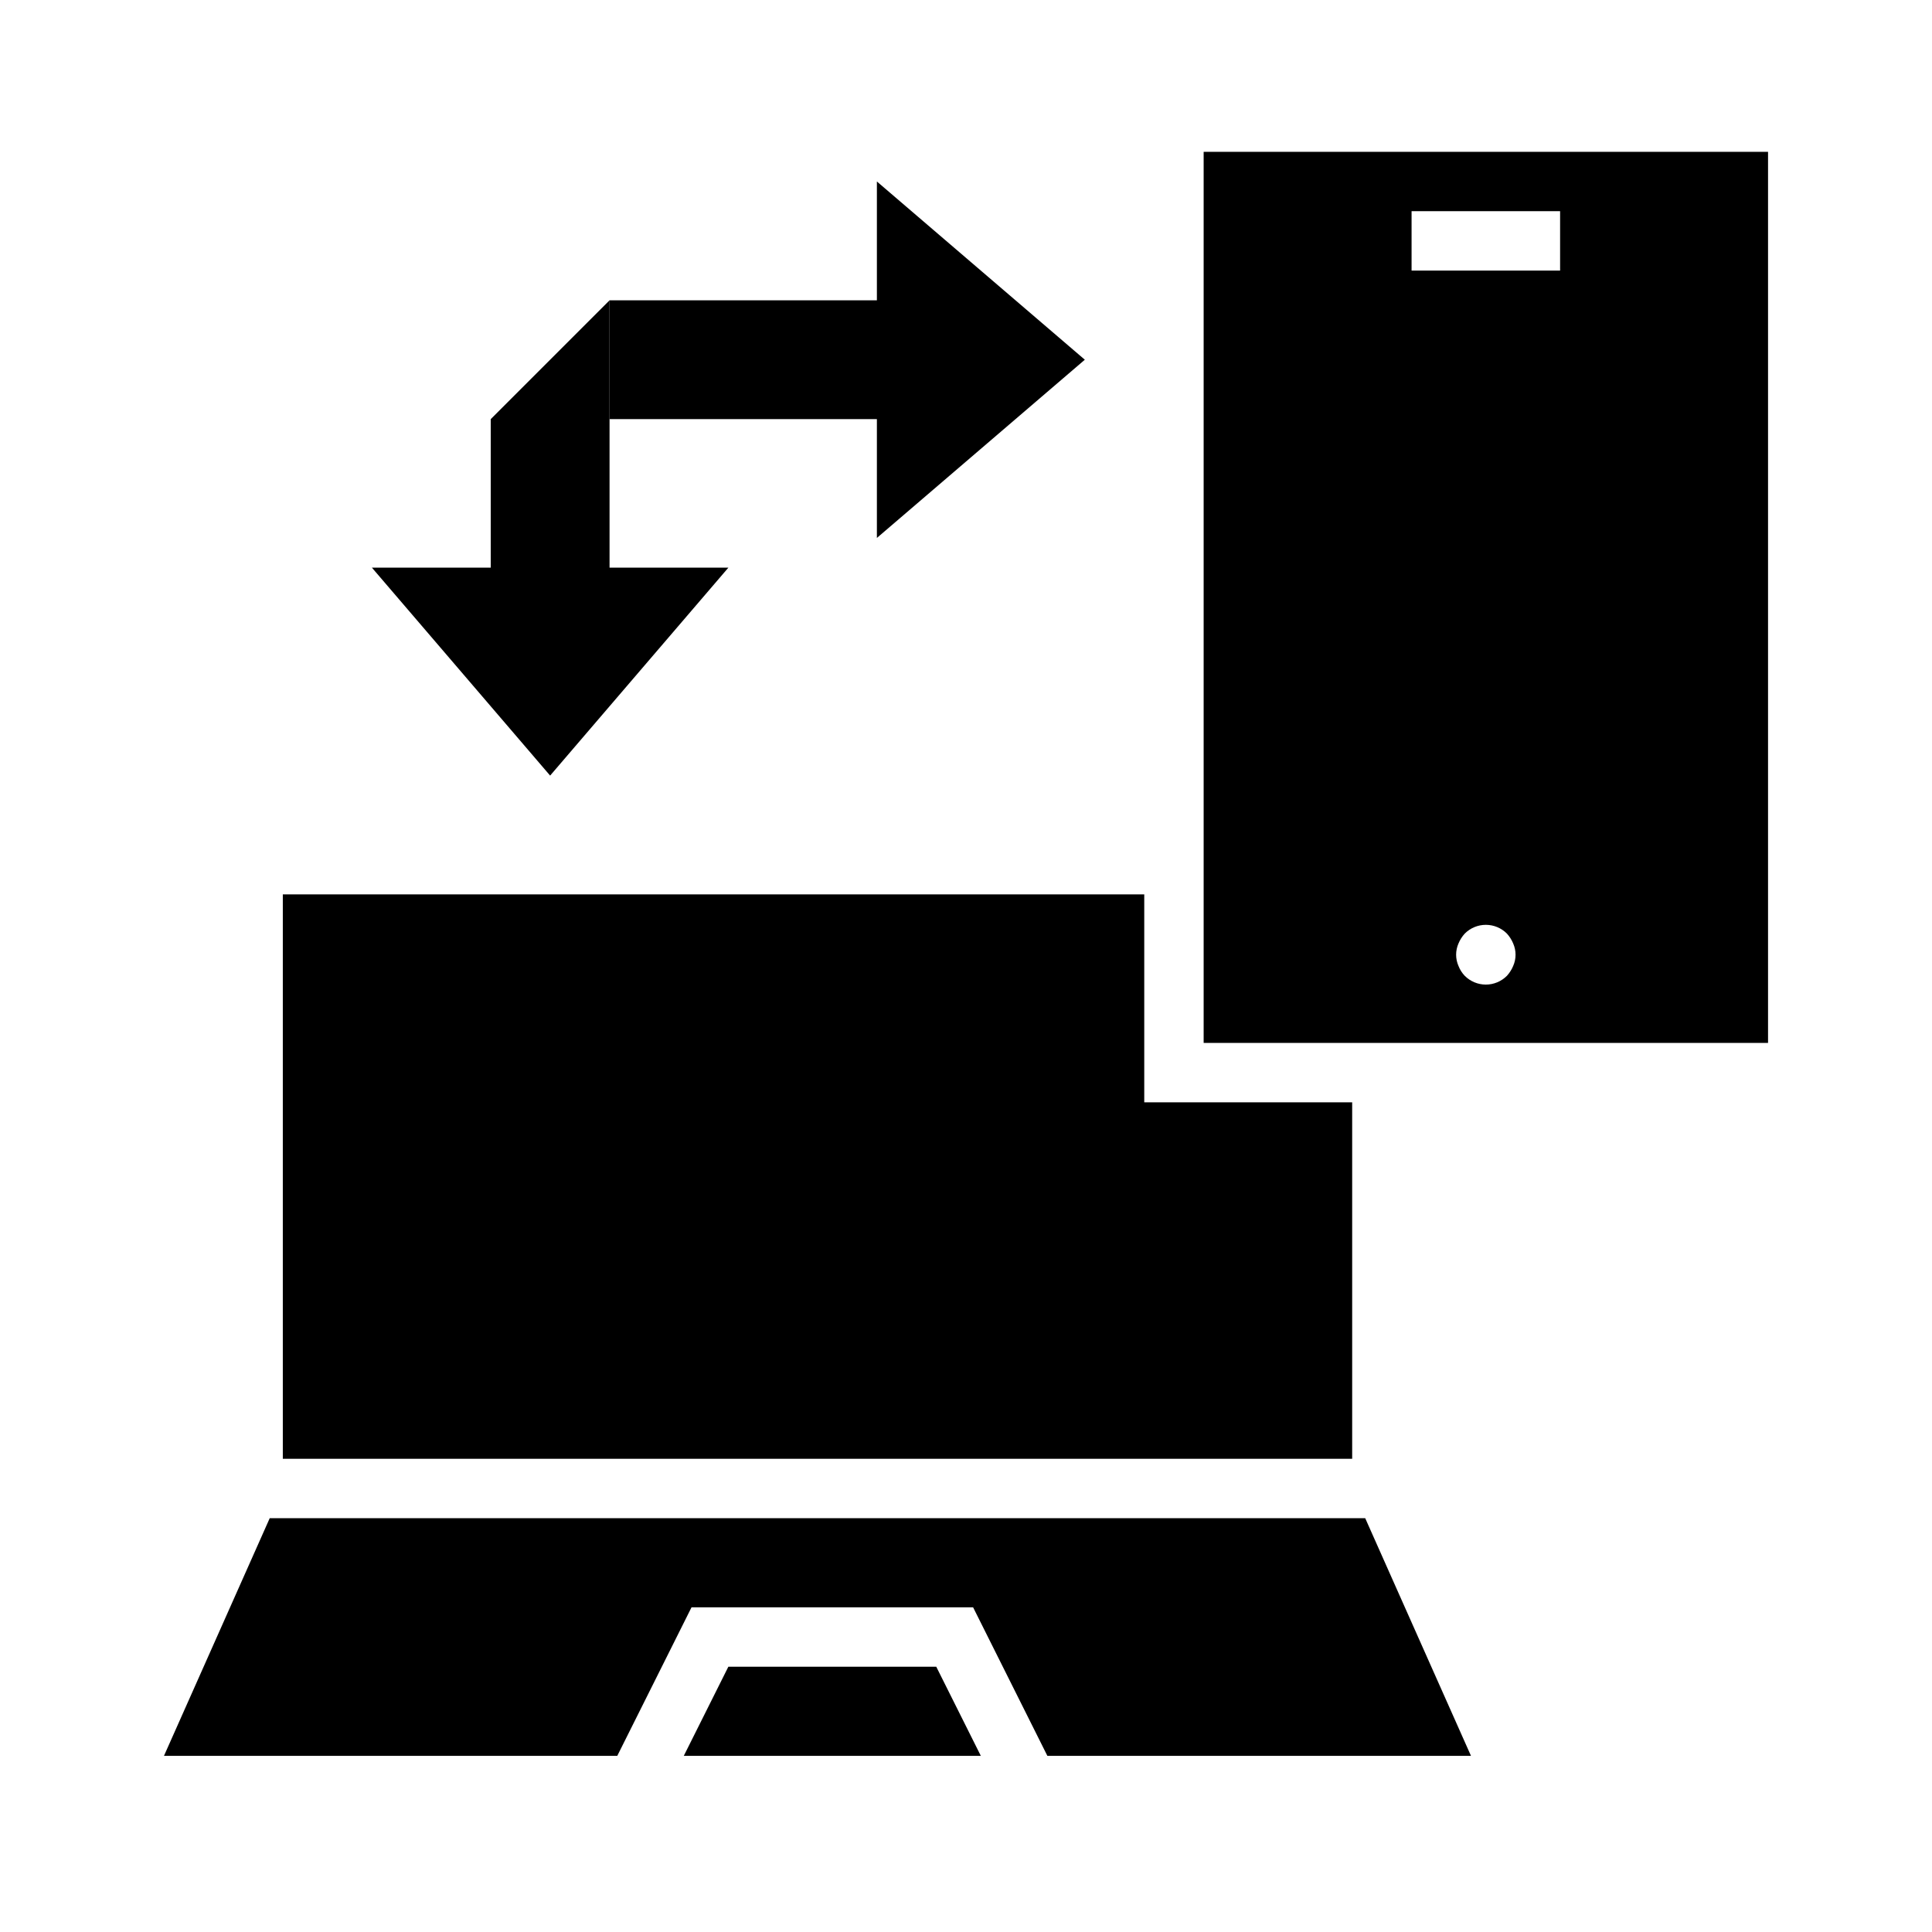
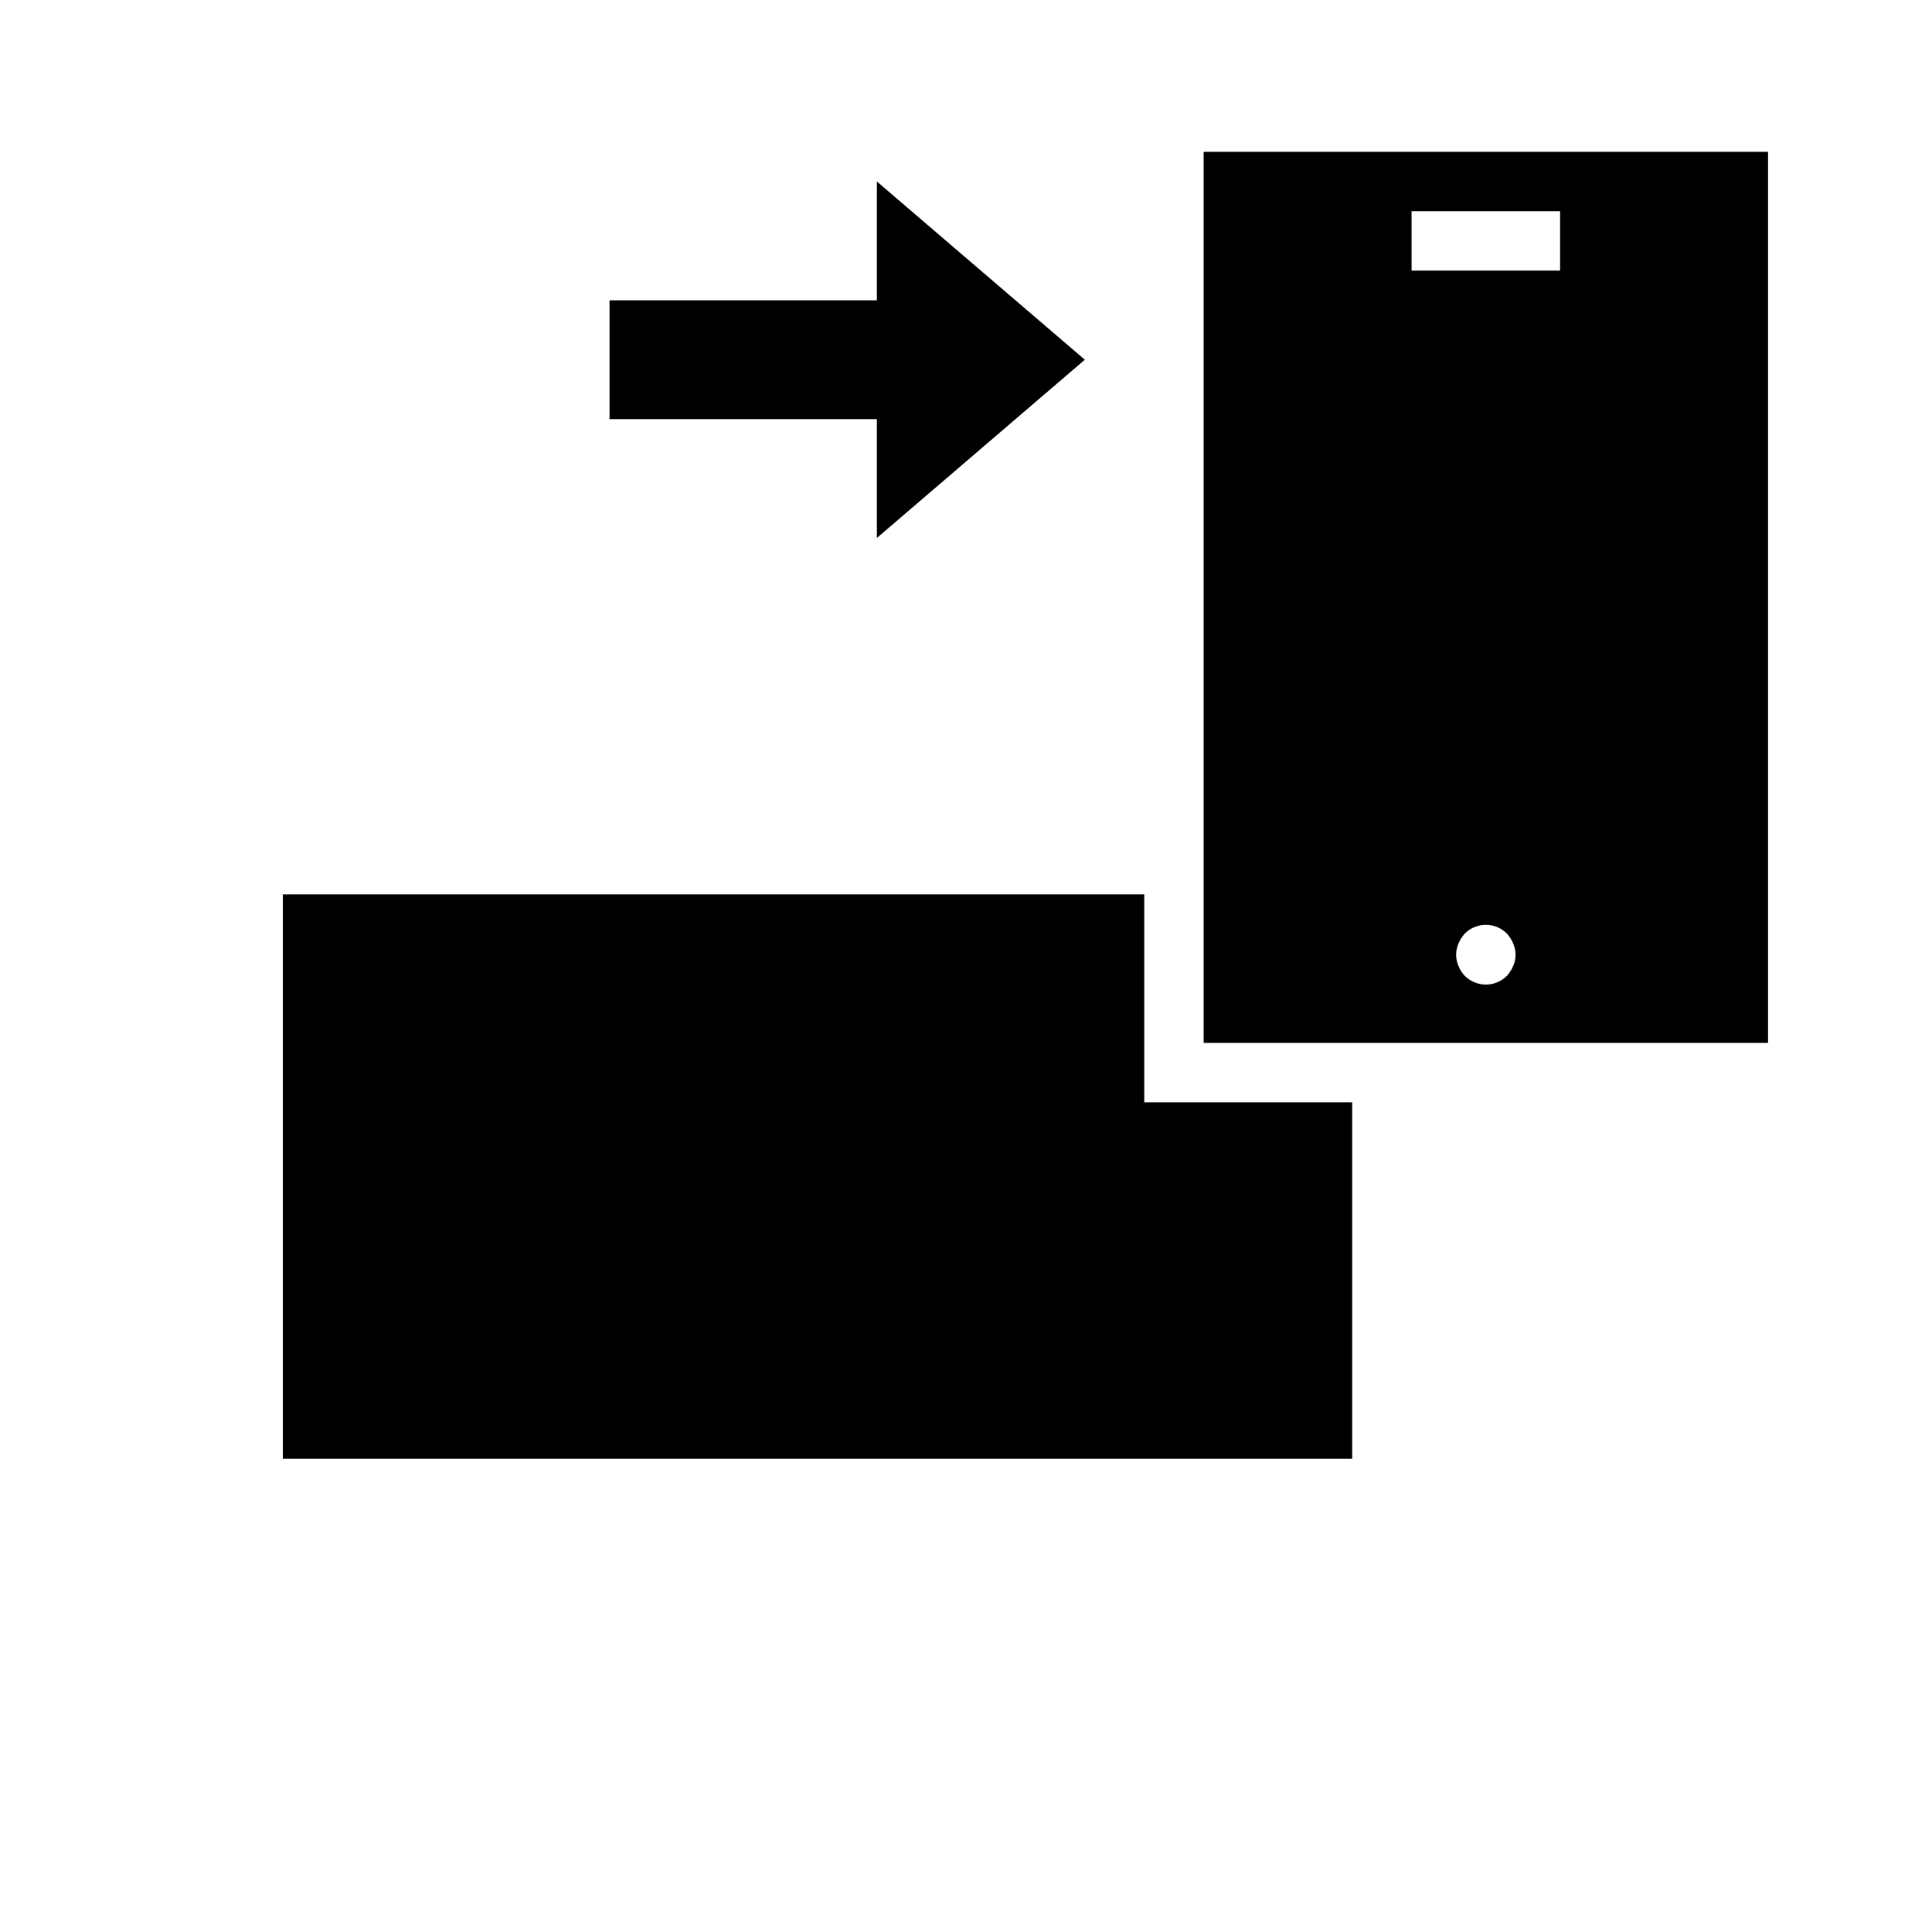
<svg xmlns="http://www.w3.org/2000/svg" fill="#000000" width="800px" height="800px" version="1.1" viewBox="144 144 512 512">
  <g>
-     <path d="m327.26 569.96h74.625l19.68 39.359h112.26l-28.027-62.977h-290.32l-28.023 62.977h120.13z" />
    <path d="m502.34 436.13v94.461h-283.39v-149.57h228.29v55.105z" />
    <path d="m462.98 184.23v236.16h149.57v-236.16zm82.023 215.77c-0.398 0.953-0.957 1.832-1.652 2.598-1.477 1.488-3.488 2.328-5.59 2.328-2.098 0-4.109-0.84-5.59-2.328-0.715-0.75-1.277-1.633-1.652-2.598-0.84-1.906-0.84-4.078 0-5.984 0.398-0.953 0.957-1.832 1.652-2.598 1.48-1.492 3.492-2.328 5.59-2.328 2.102 0 4.113 0.836 5.59 2.328 0.695 0.766 1.254 1.645 1.652 2.598 0.844 1.906 0.844 4.078 0 5.984zm12.438-184.29h-39.359v-15.742h39.359z" />
    <path d="m431.49 239.33-55.105-47.234v31.488h-70.848v31.488h70.848v31.488z" />
-     <path d="m289.79 349.54-47.23-55.105h31.488v-39.359l31.488-31.488v70.848h31.488z" />
-     <path d="m403.93 609.32-11.809-23.617h-55.102l-11.809 23.617z" />
  </g>
</svg>